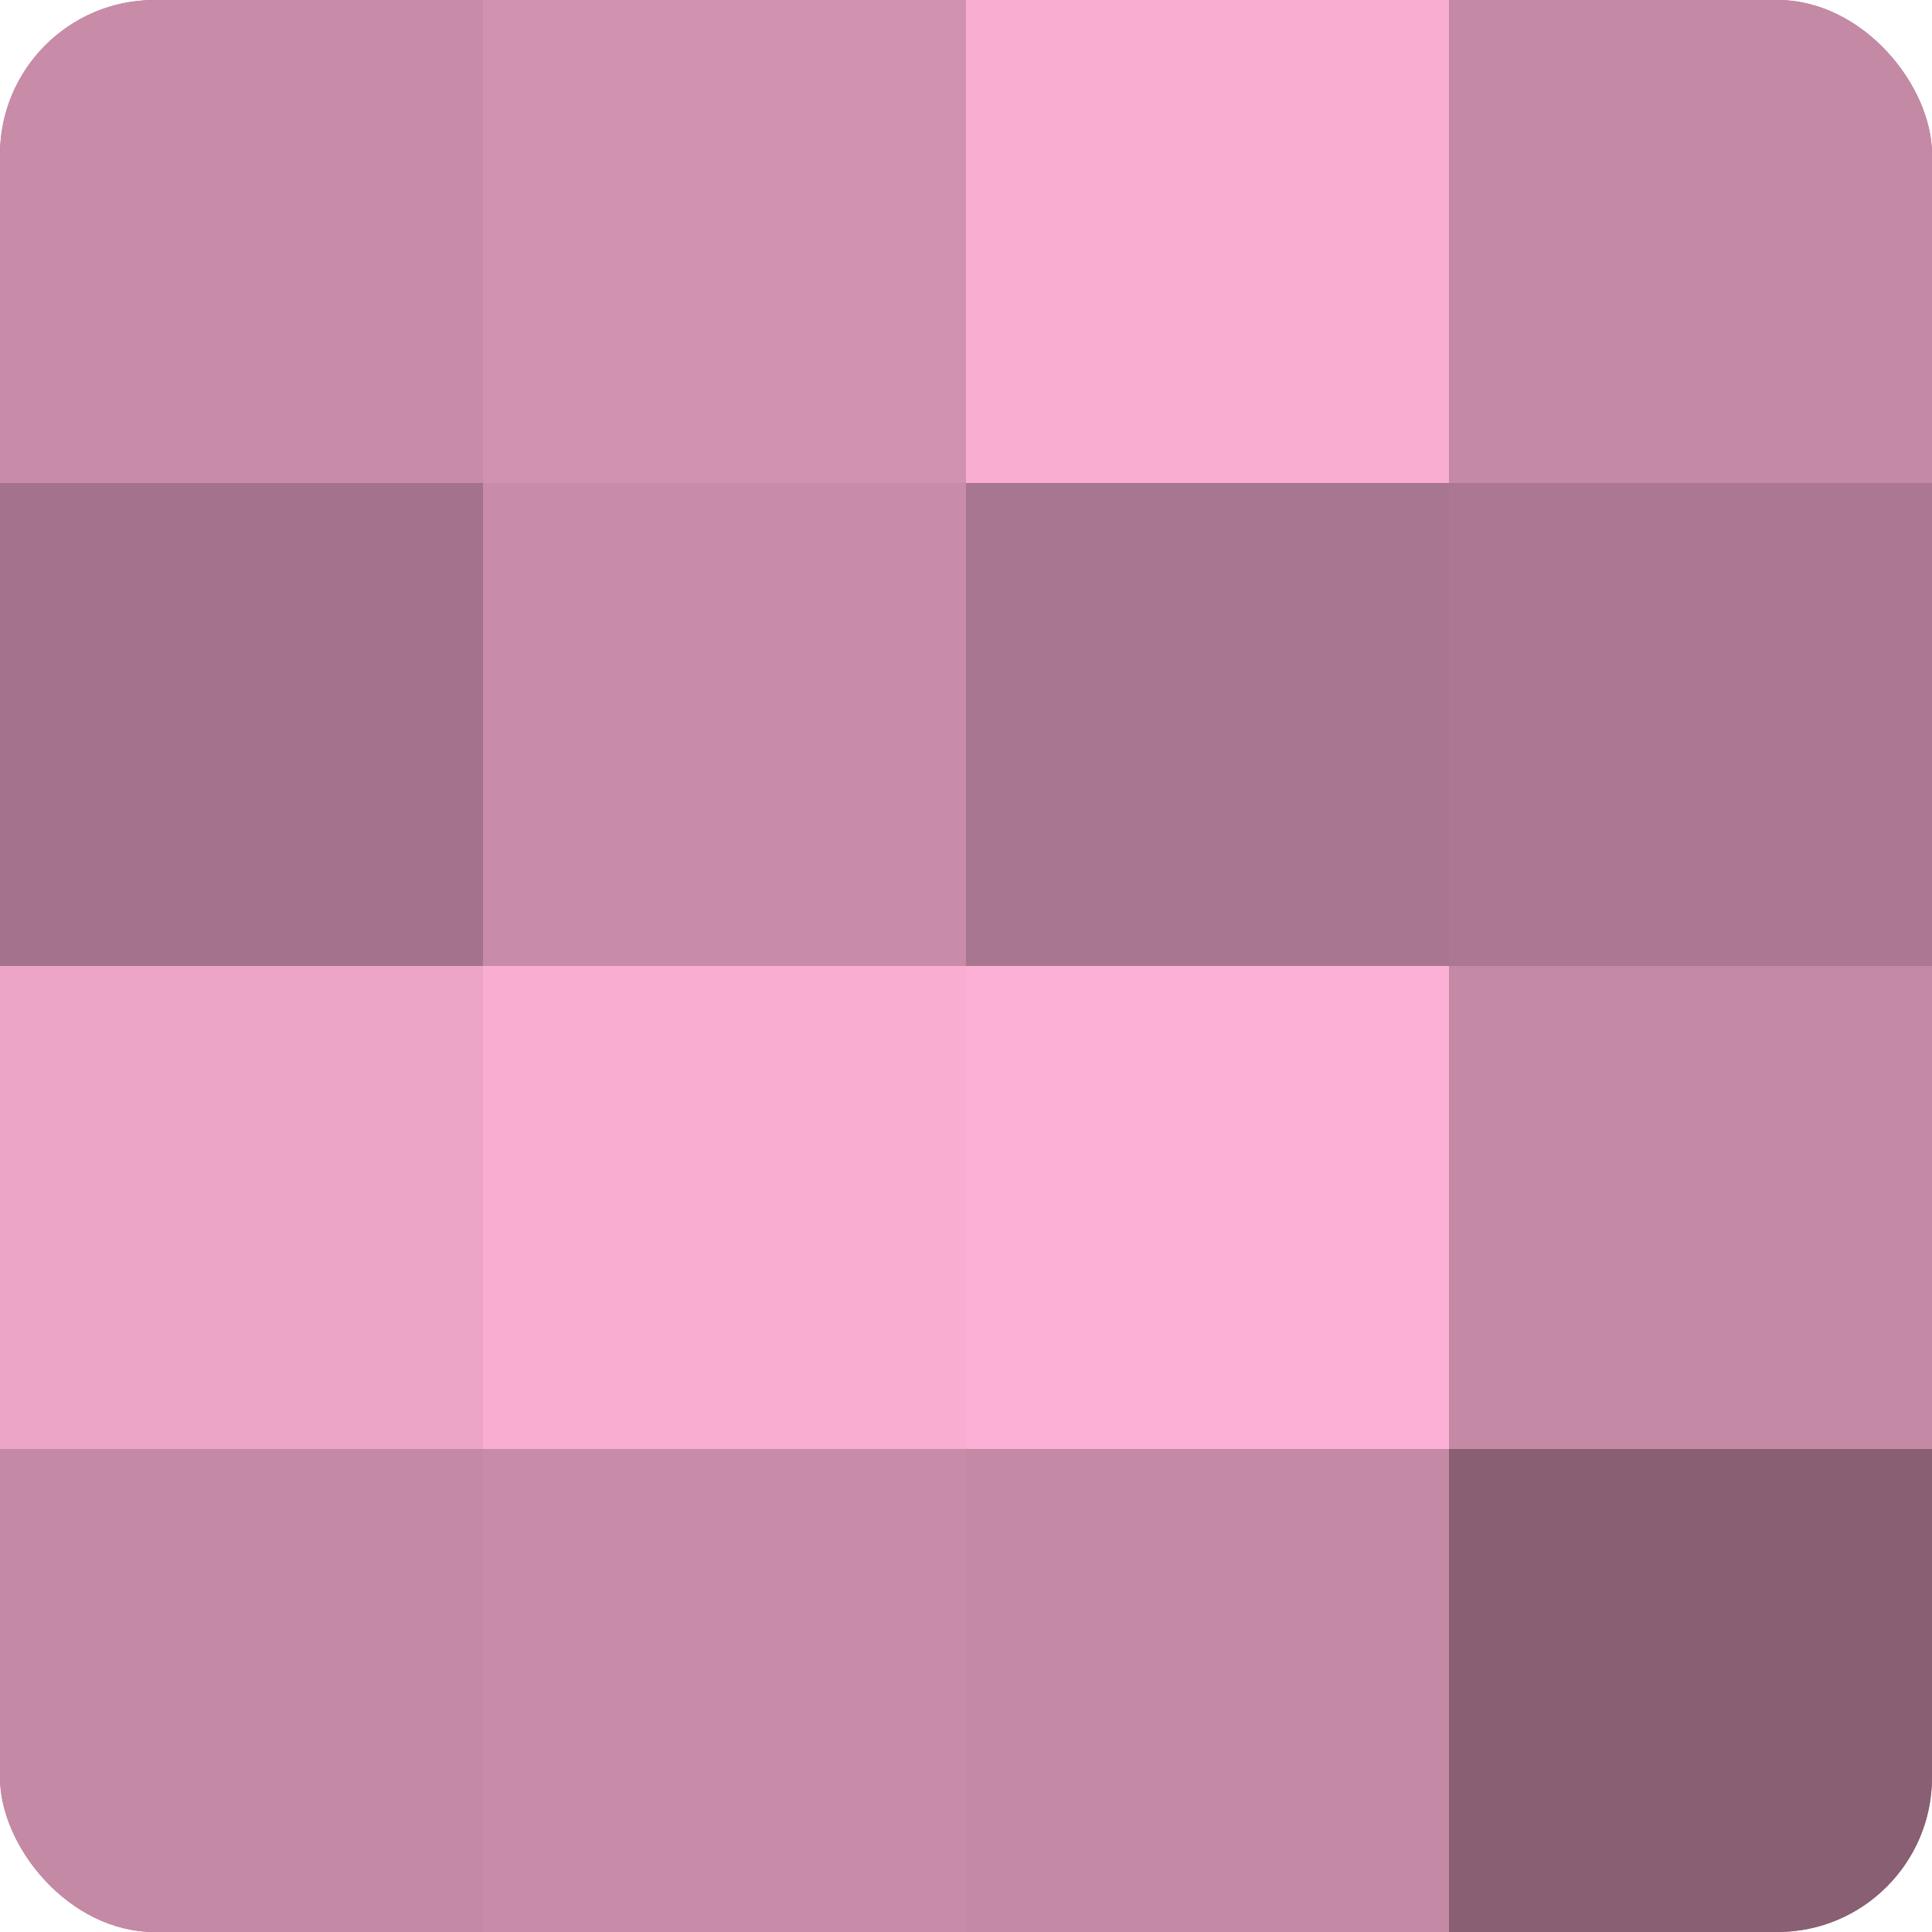
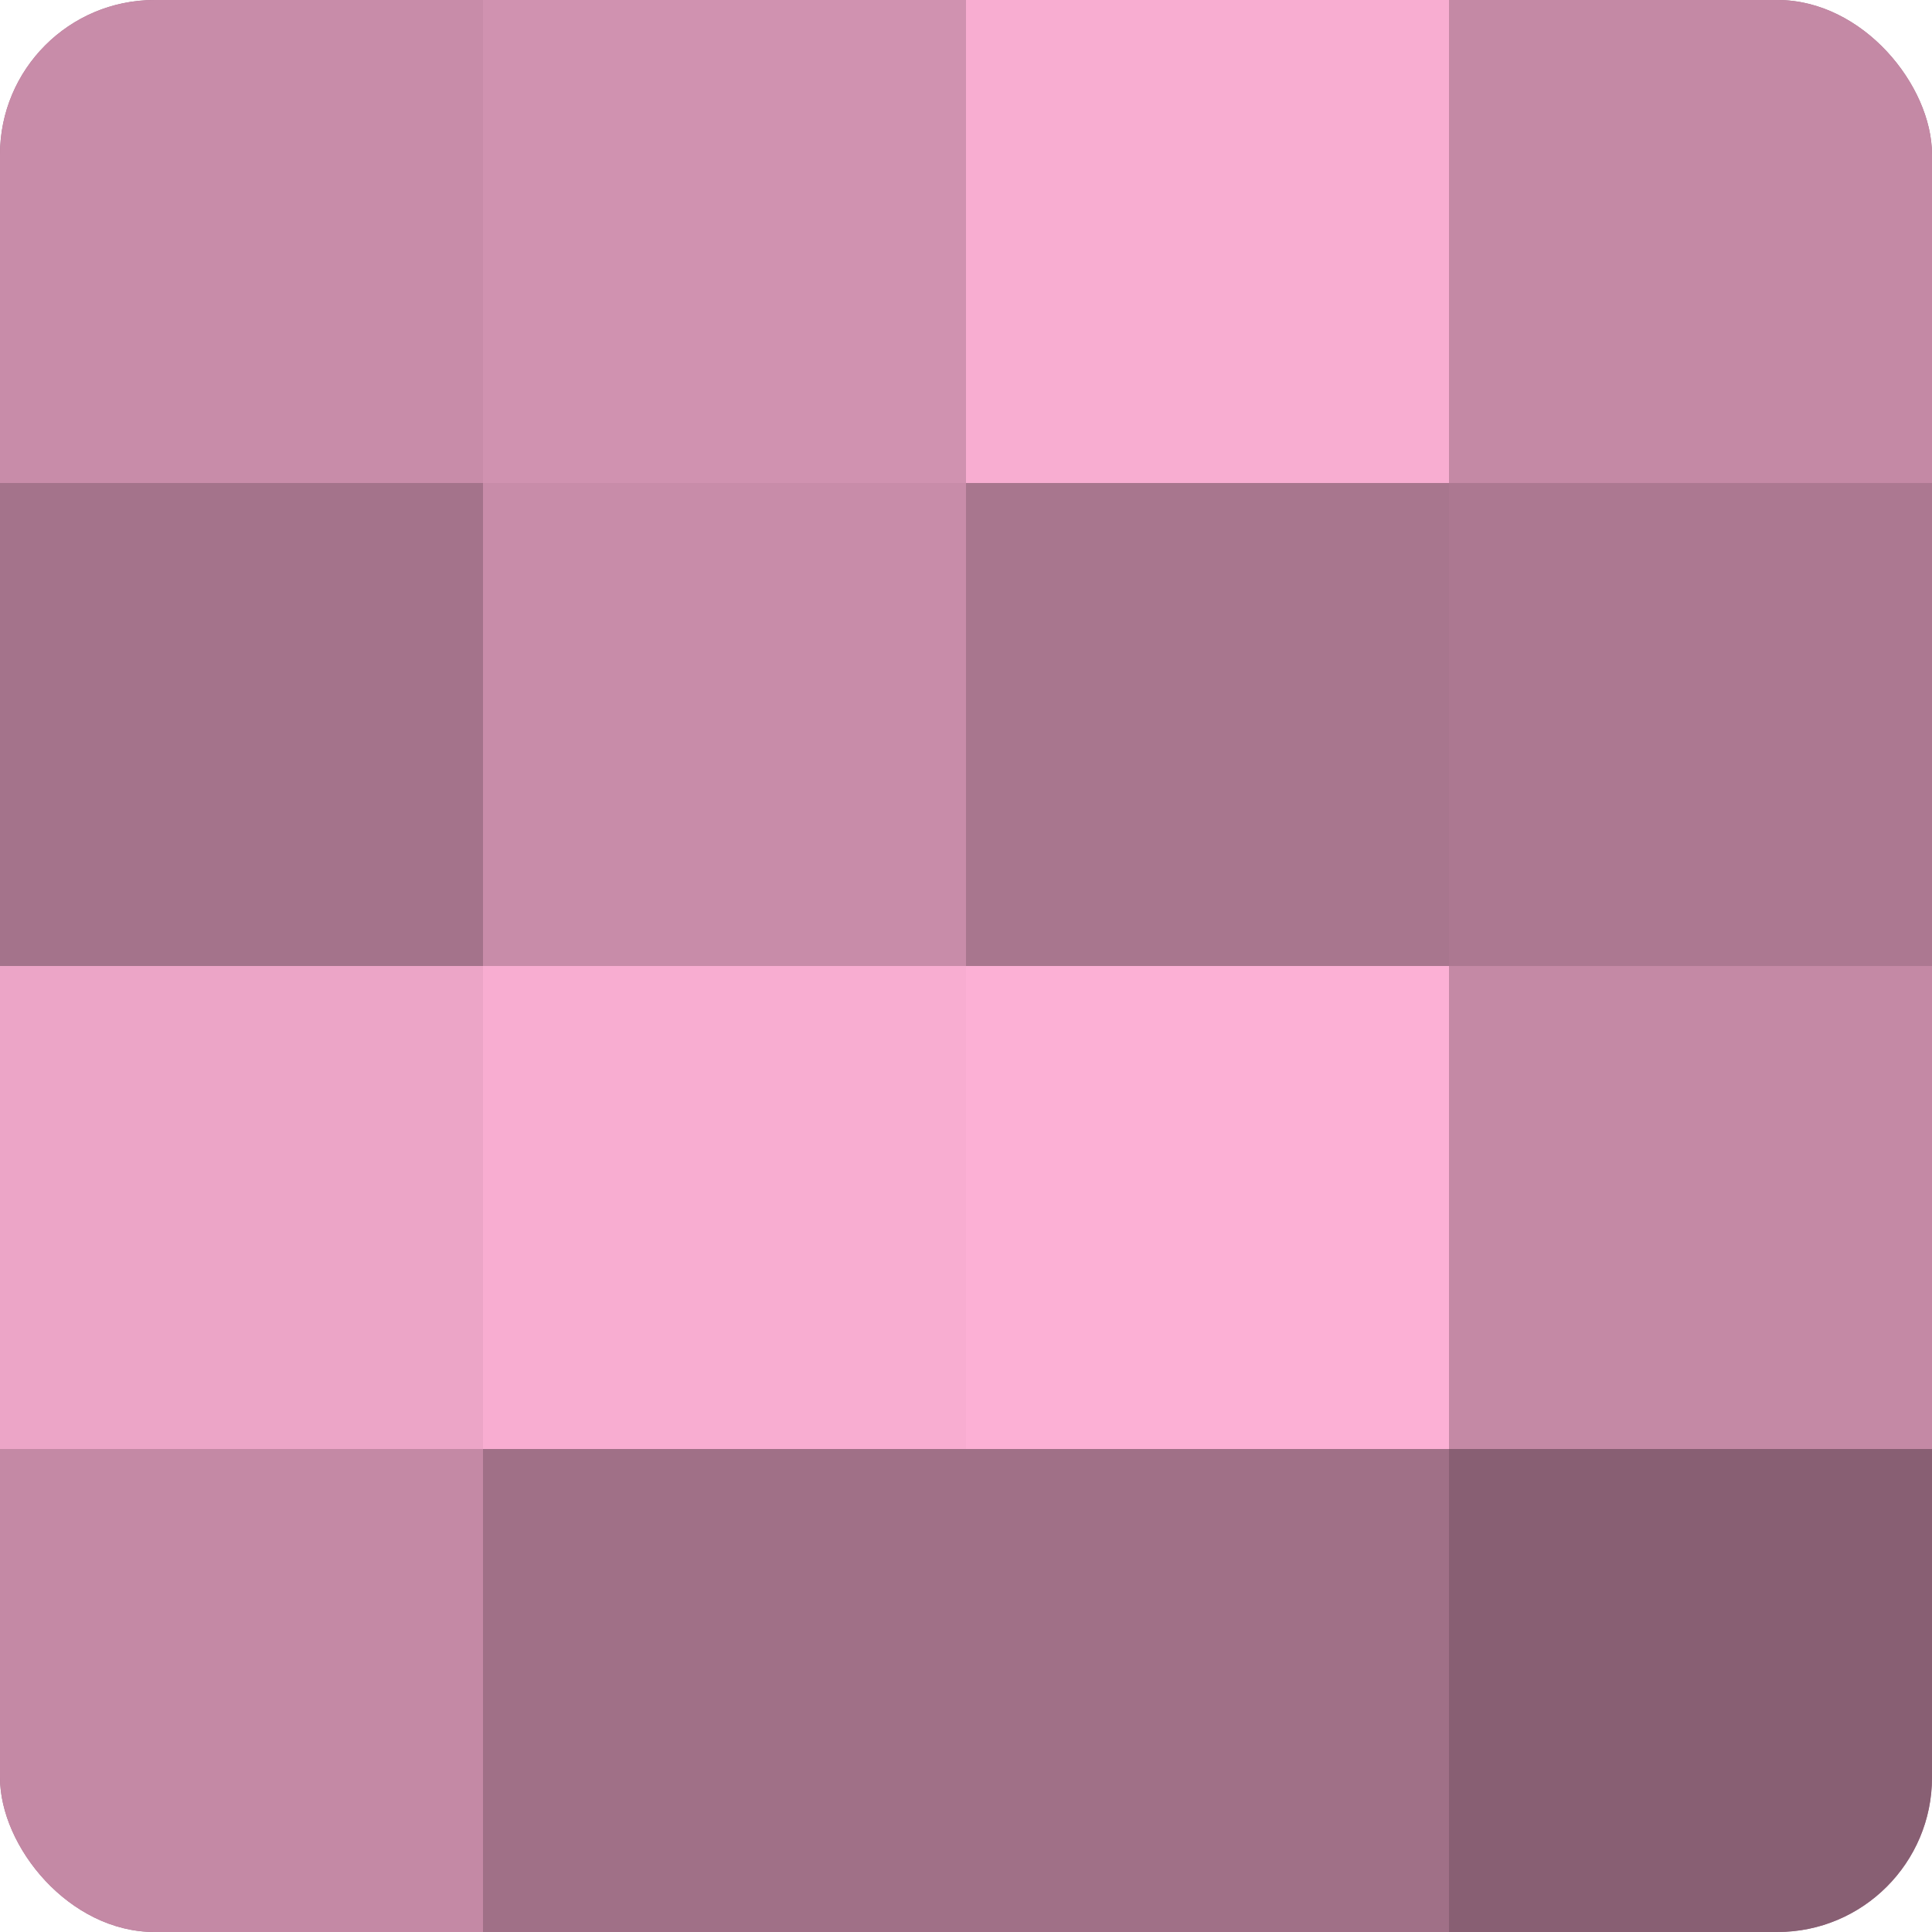
<svg xmlns="http://www.w3.org/2000/svg" width="60" height="60" viewBox="0 0 100 100" preserveAspectRatio="xMidYMid meet">
  <defs>
    <clipPath id="c" width="100" height="100">
      <rect width="100" height="100" rx="8" ry="8" />
    </clipPath>
  </defs>
  <g clip-path="url(#c)">
    <rect width="100" height="100" fill="#a07087" />
    <rect width="25" height="25" fill="#c88ca9" />
    <rect y="25" width="25" height="25" fill="#a4738b" />
    <rect y="50" width="25" height="25" fill="#eca5c7" />
    <rect y="75" width="25" height="25" fill="#c489a5" />
    <rect x="25" width="25" height="25" fill="#d092b0" />
    <rect x="25" y="25" width="25" height="25" fill="#c88ca9" />
    <rect x="25" y="50" width="25" height="25" fill="#f8add1" />
-     <rect x="25" y="75" width="25" height="25" fill="#c88ca9" />
    <rect x="50" width="25" height="25" fill="#f8add1" />
    <rect x="50" y="25" width="25" height="25" fill="#a8768e" />
    <rect x="50" y="50" width="25" height="25" fill="#fcb0d5" />
-     <rect x="50" y="75" width="25" height="25" fill="#c489a5" />
    <rect x="75" width="25" height="25" fill="#c489a5" />
    <rect x="75" y="25" width="25" height="25" fill="#ac7891" />
    <rect x="75" y="50" width="25" height="25" fill="#c489a5" />
    <rect x="75" y="75" width="25" height="25" fill="#885f73" />
  </g>
</svg>